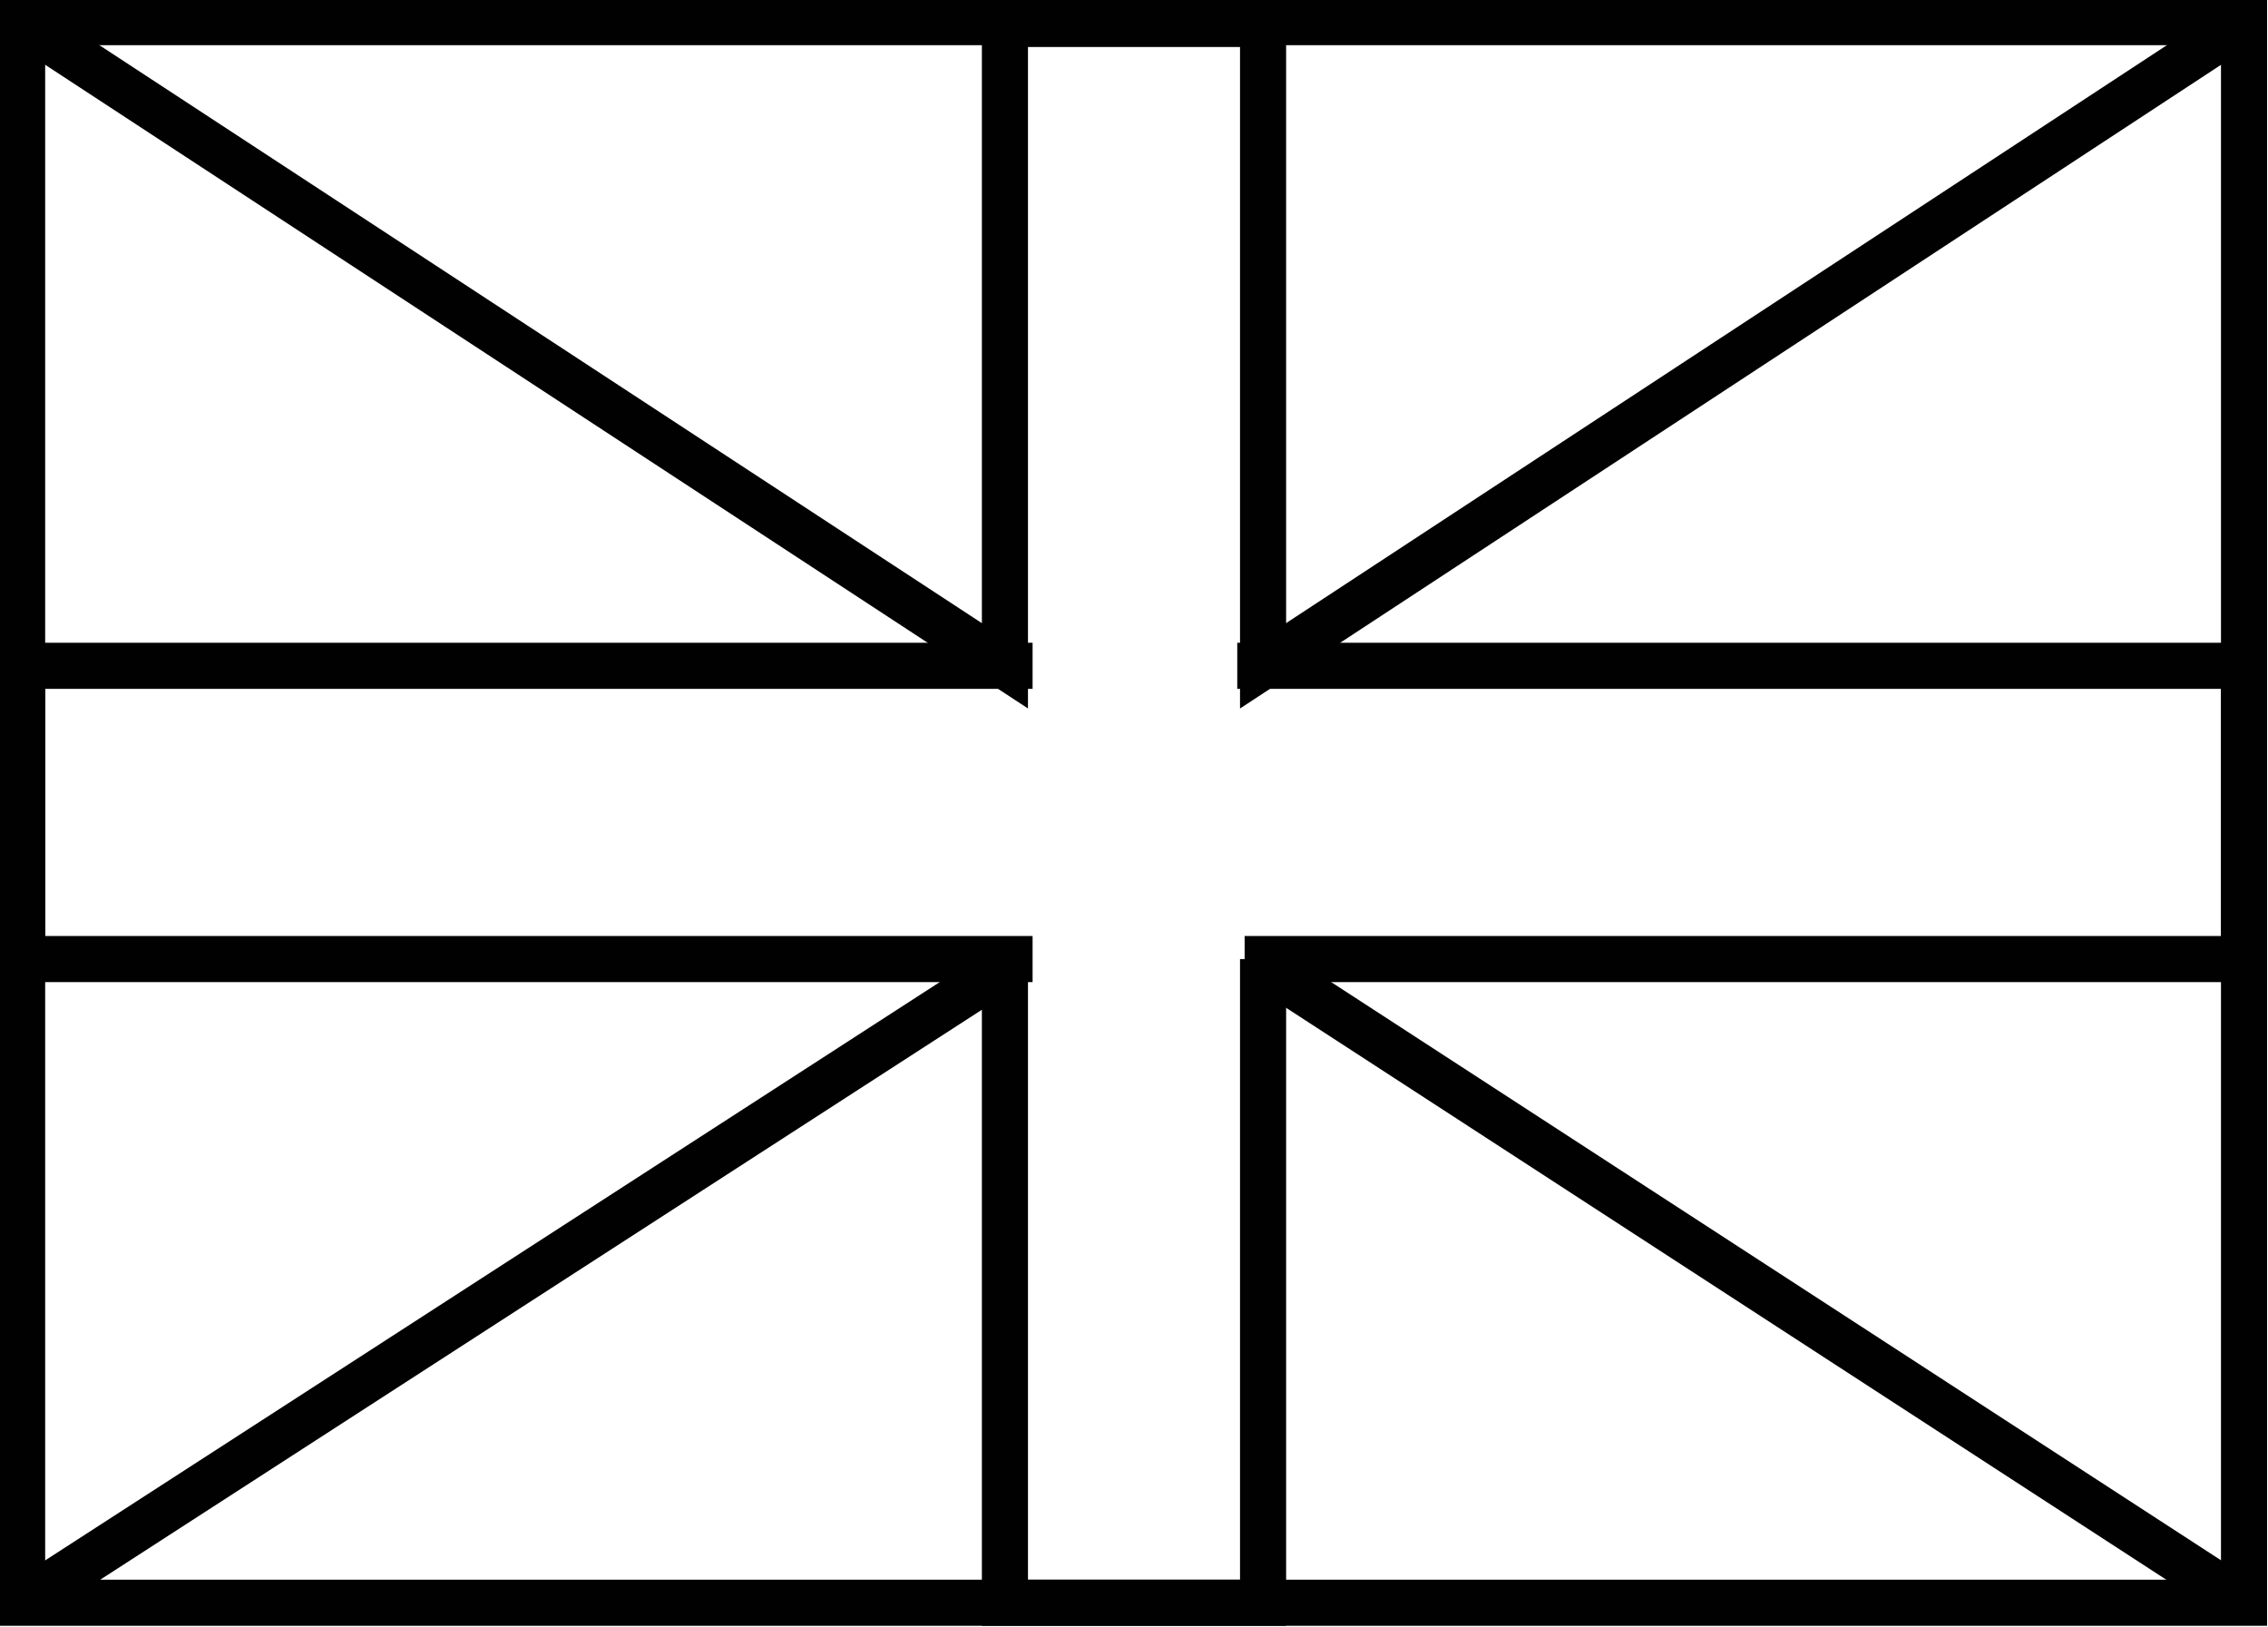
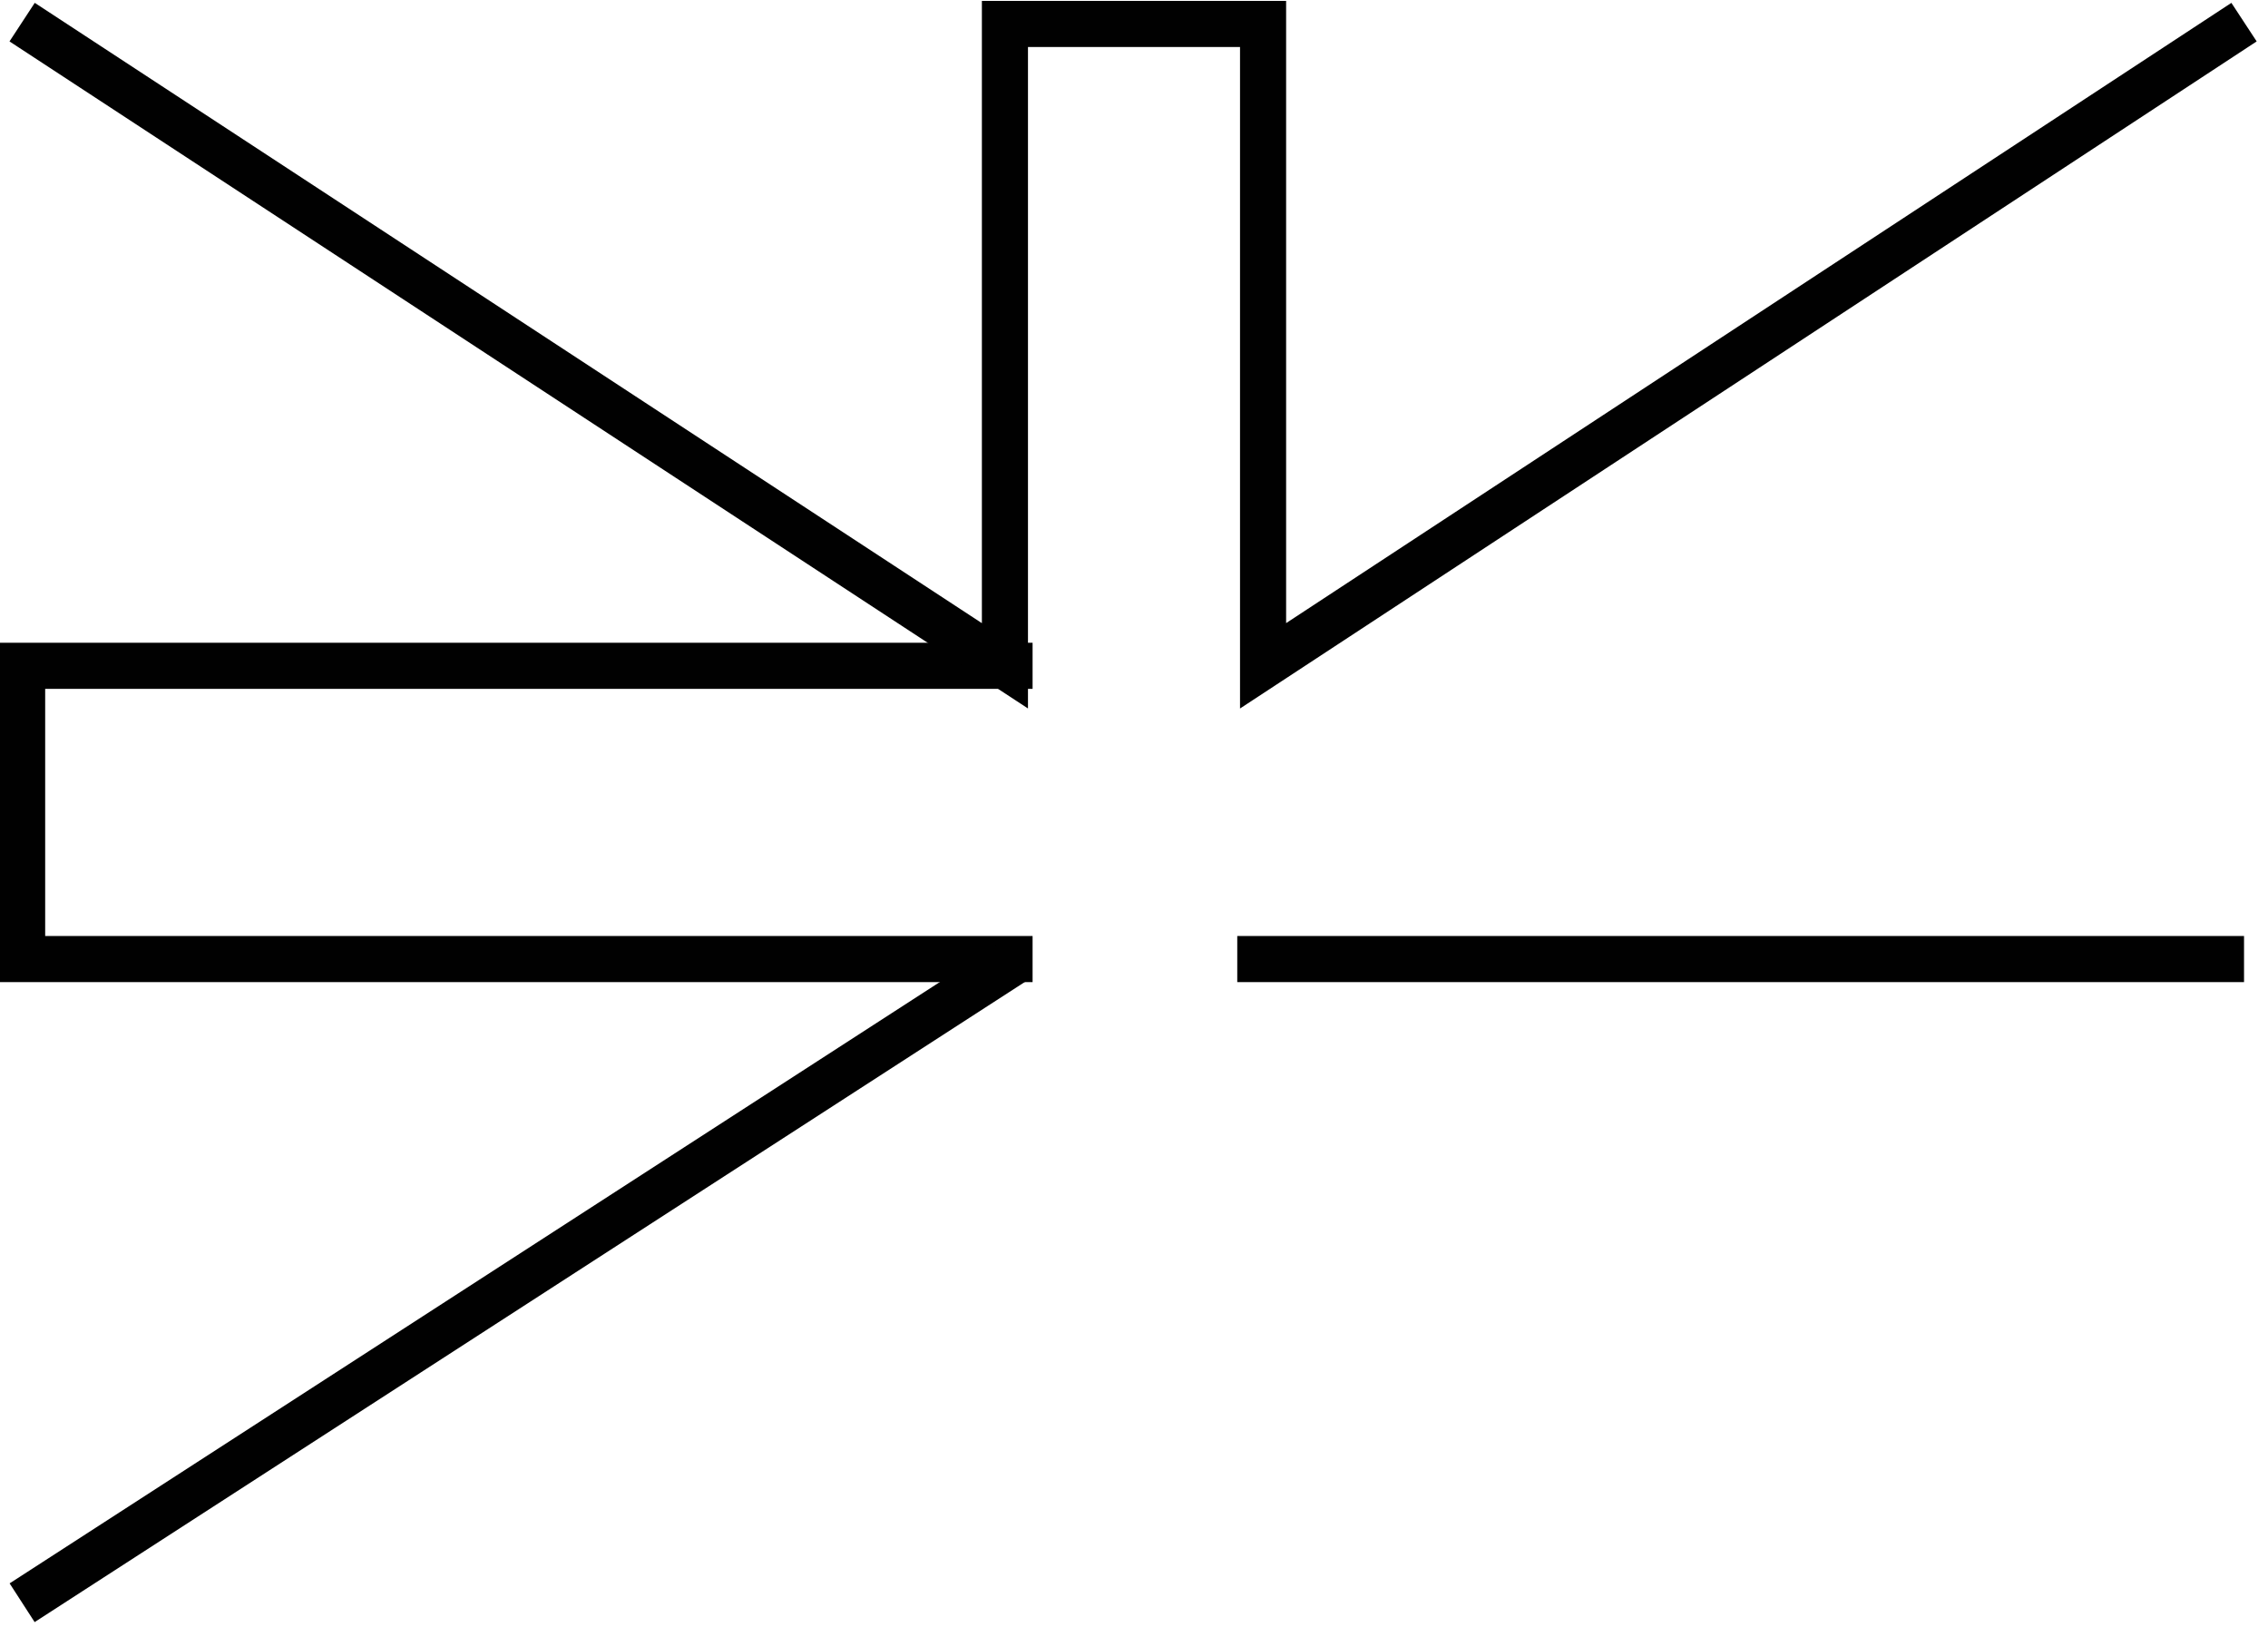
<svg xmlns="http://www.w3.org/2000/svg" height="8.82" width="12.3" viewBox="0 0 12.3 8.82" data-name="Layer 2" id="Layer_2">
  <defs>
    <style>
      .cls-1 {
        fill: none;
        stroke: #010101;
        stroke-miterlimit: 10;
        stroke-width: .25px;
      }
    </style>
  </defs>
  <g data-name="Шар 2" id="_Шар_2">
    <g>
-       <rect height="8.57" width="12.05" y=".12" x=".12" class="cls-1" />
      <polyline points="5.6 5.2 .12 5.2 .12 3.61 5.6 3.61" class="cls-1" />
-       <path d="M6.75,5.2h5.42v-1.59h-5.46" class="cls-1" />
-       <polyline points="5.45 5.2 5.45 8.69 6.85 8.69 6.85 5.2" class="cls-1" />
-       <line y2="5.26" x2="6.89" y1="8.69" x1="12.17" class="cls-1" />
+       <path d="M6.75,5.2h5.42h-5.46" class="cls-1" />
      <line y2="5.2" x2="5.52" y1="8.69" x1=".12" class="cls-1" />
      <polyline points=".12 .12 5.45 3.61 5.45 .13 6.85 .13 6.85 3.61 12.17 .12" class="cls-1" />
    </g>
  </g>
</svg>